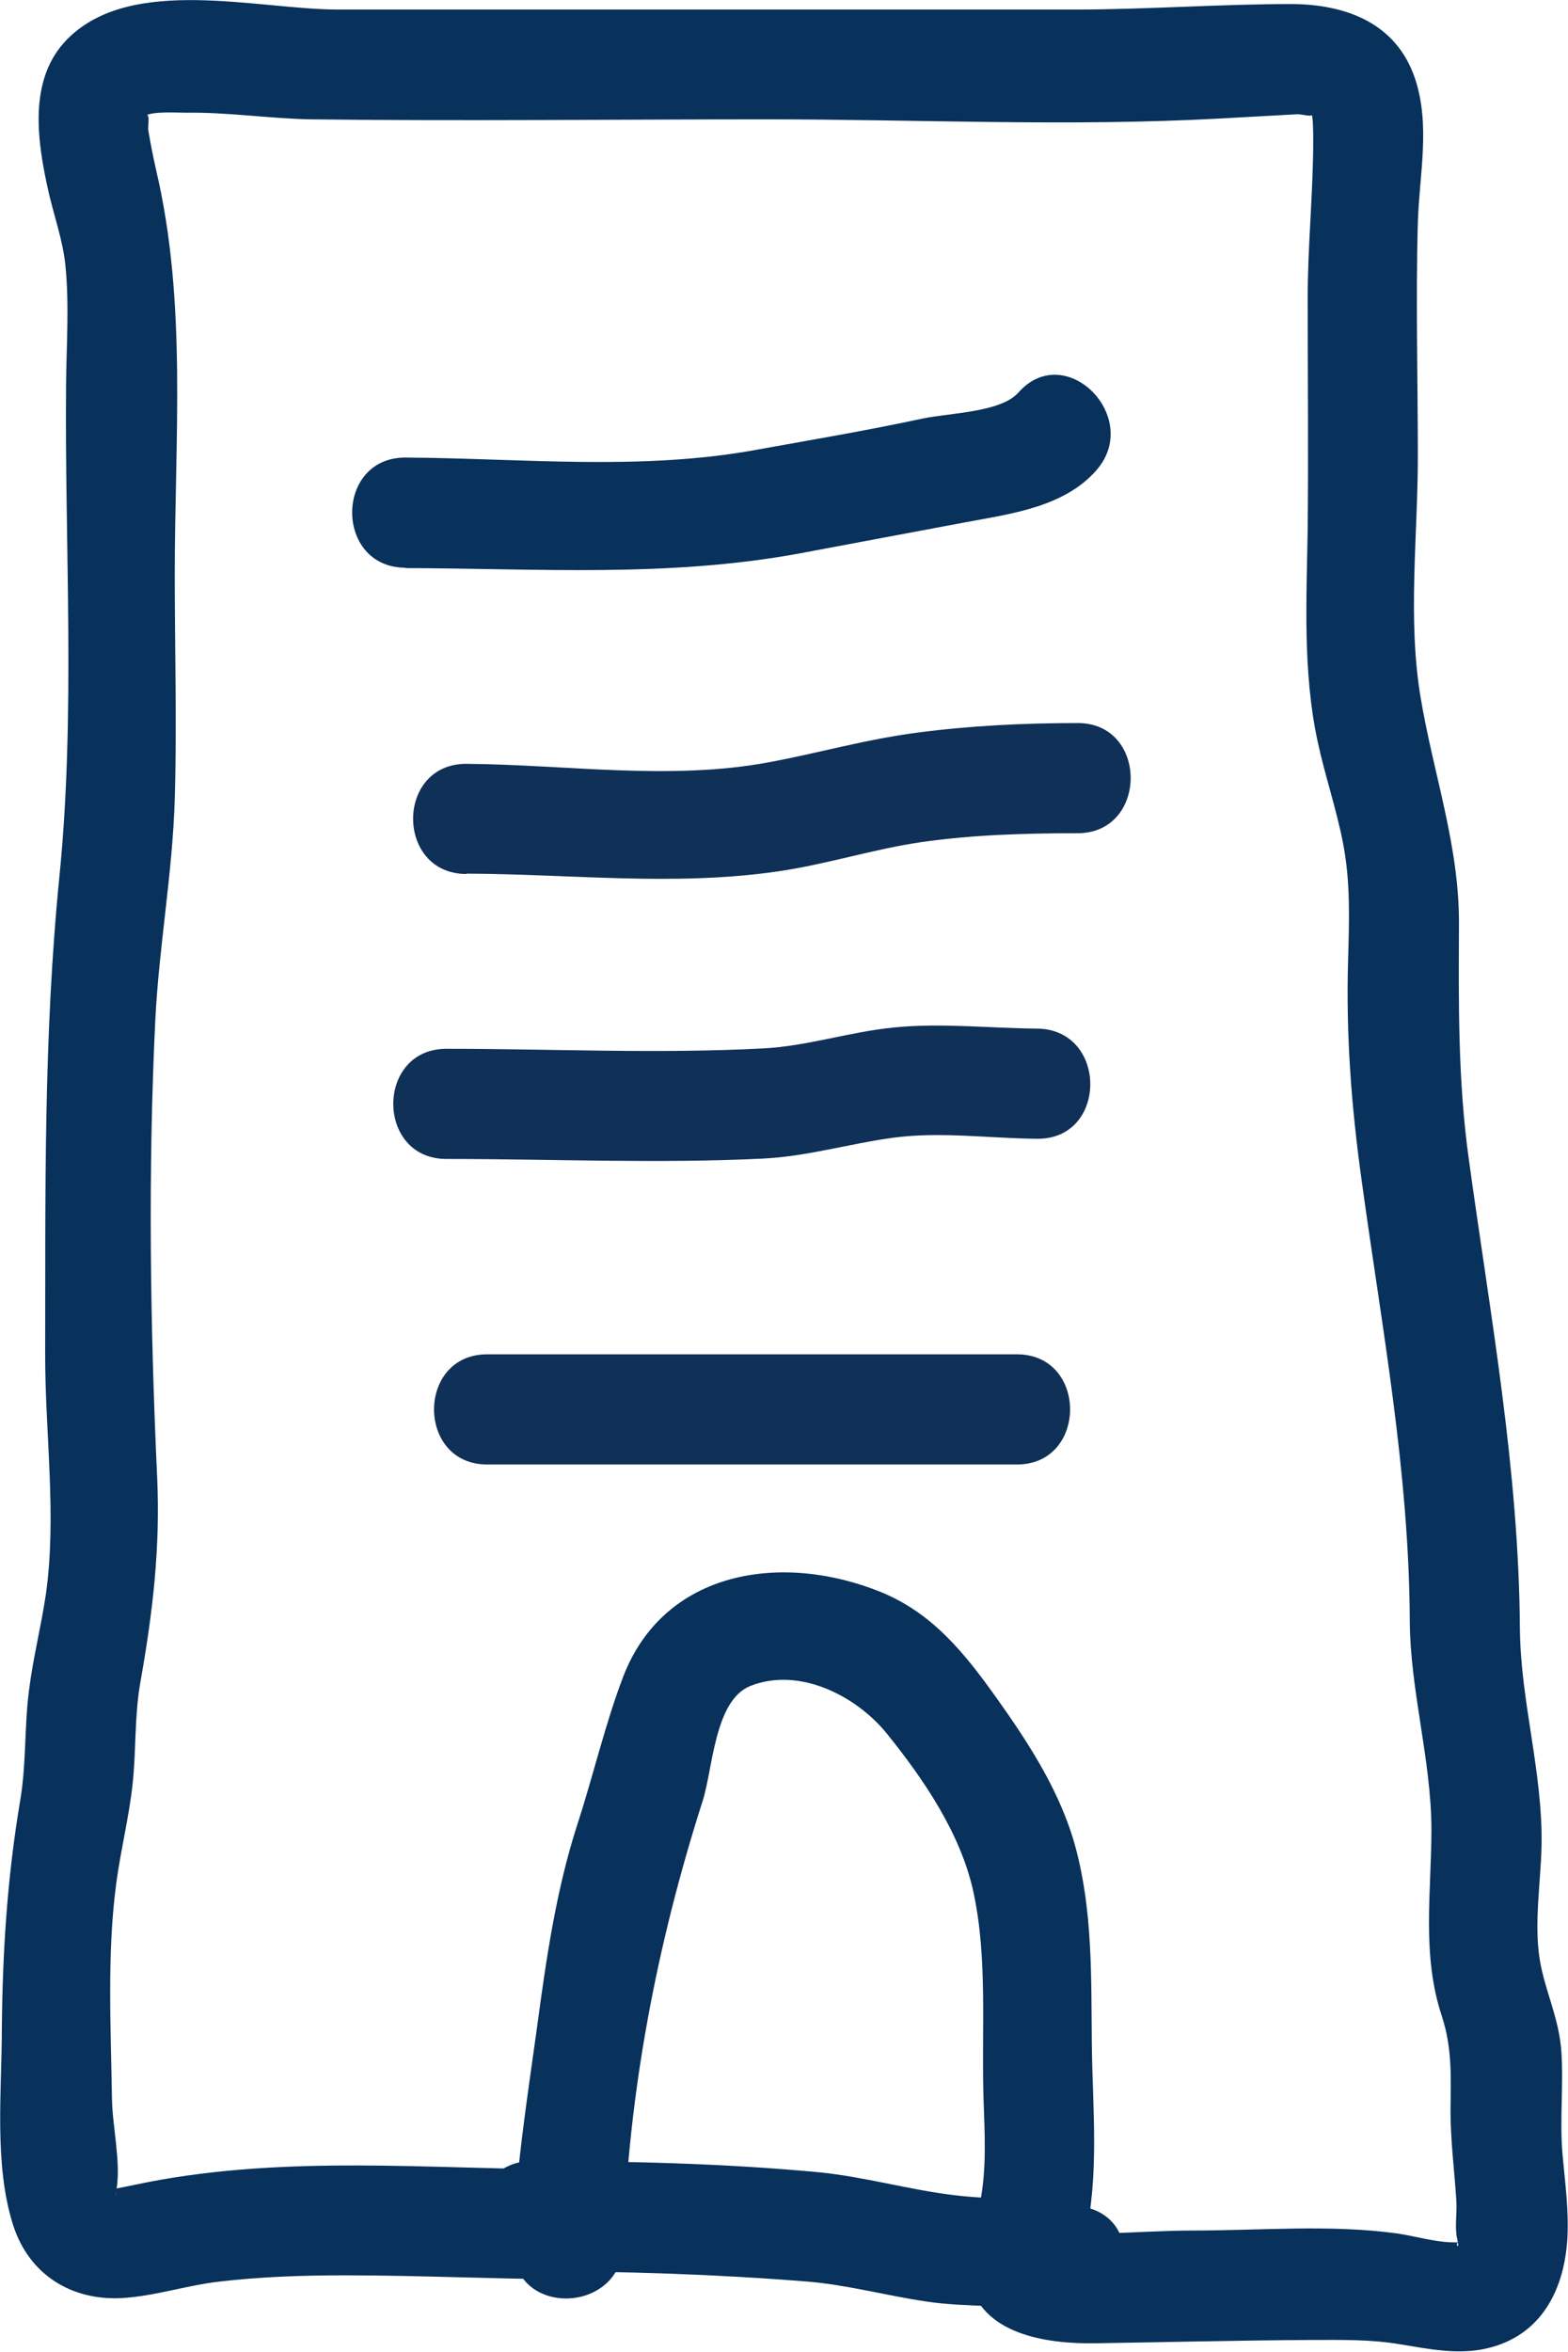
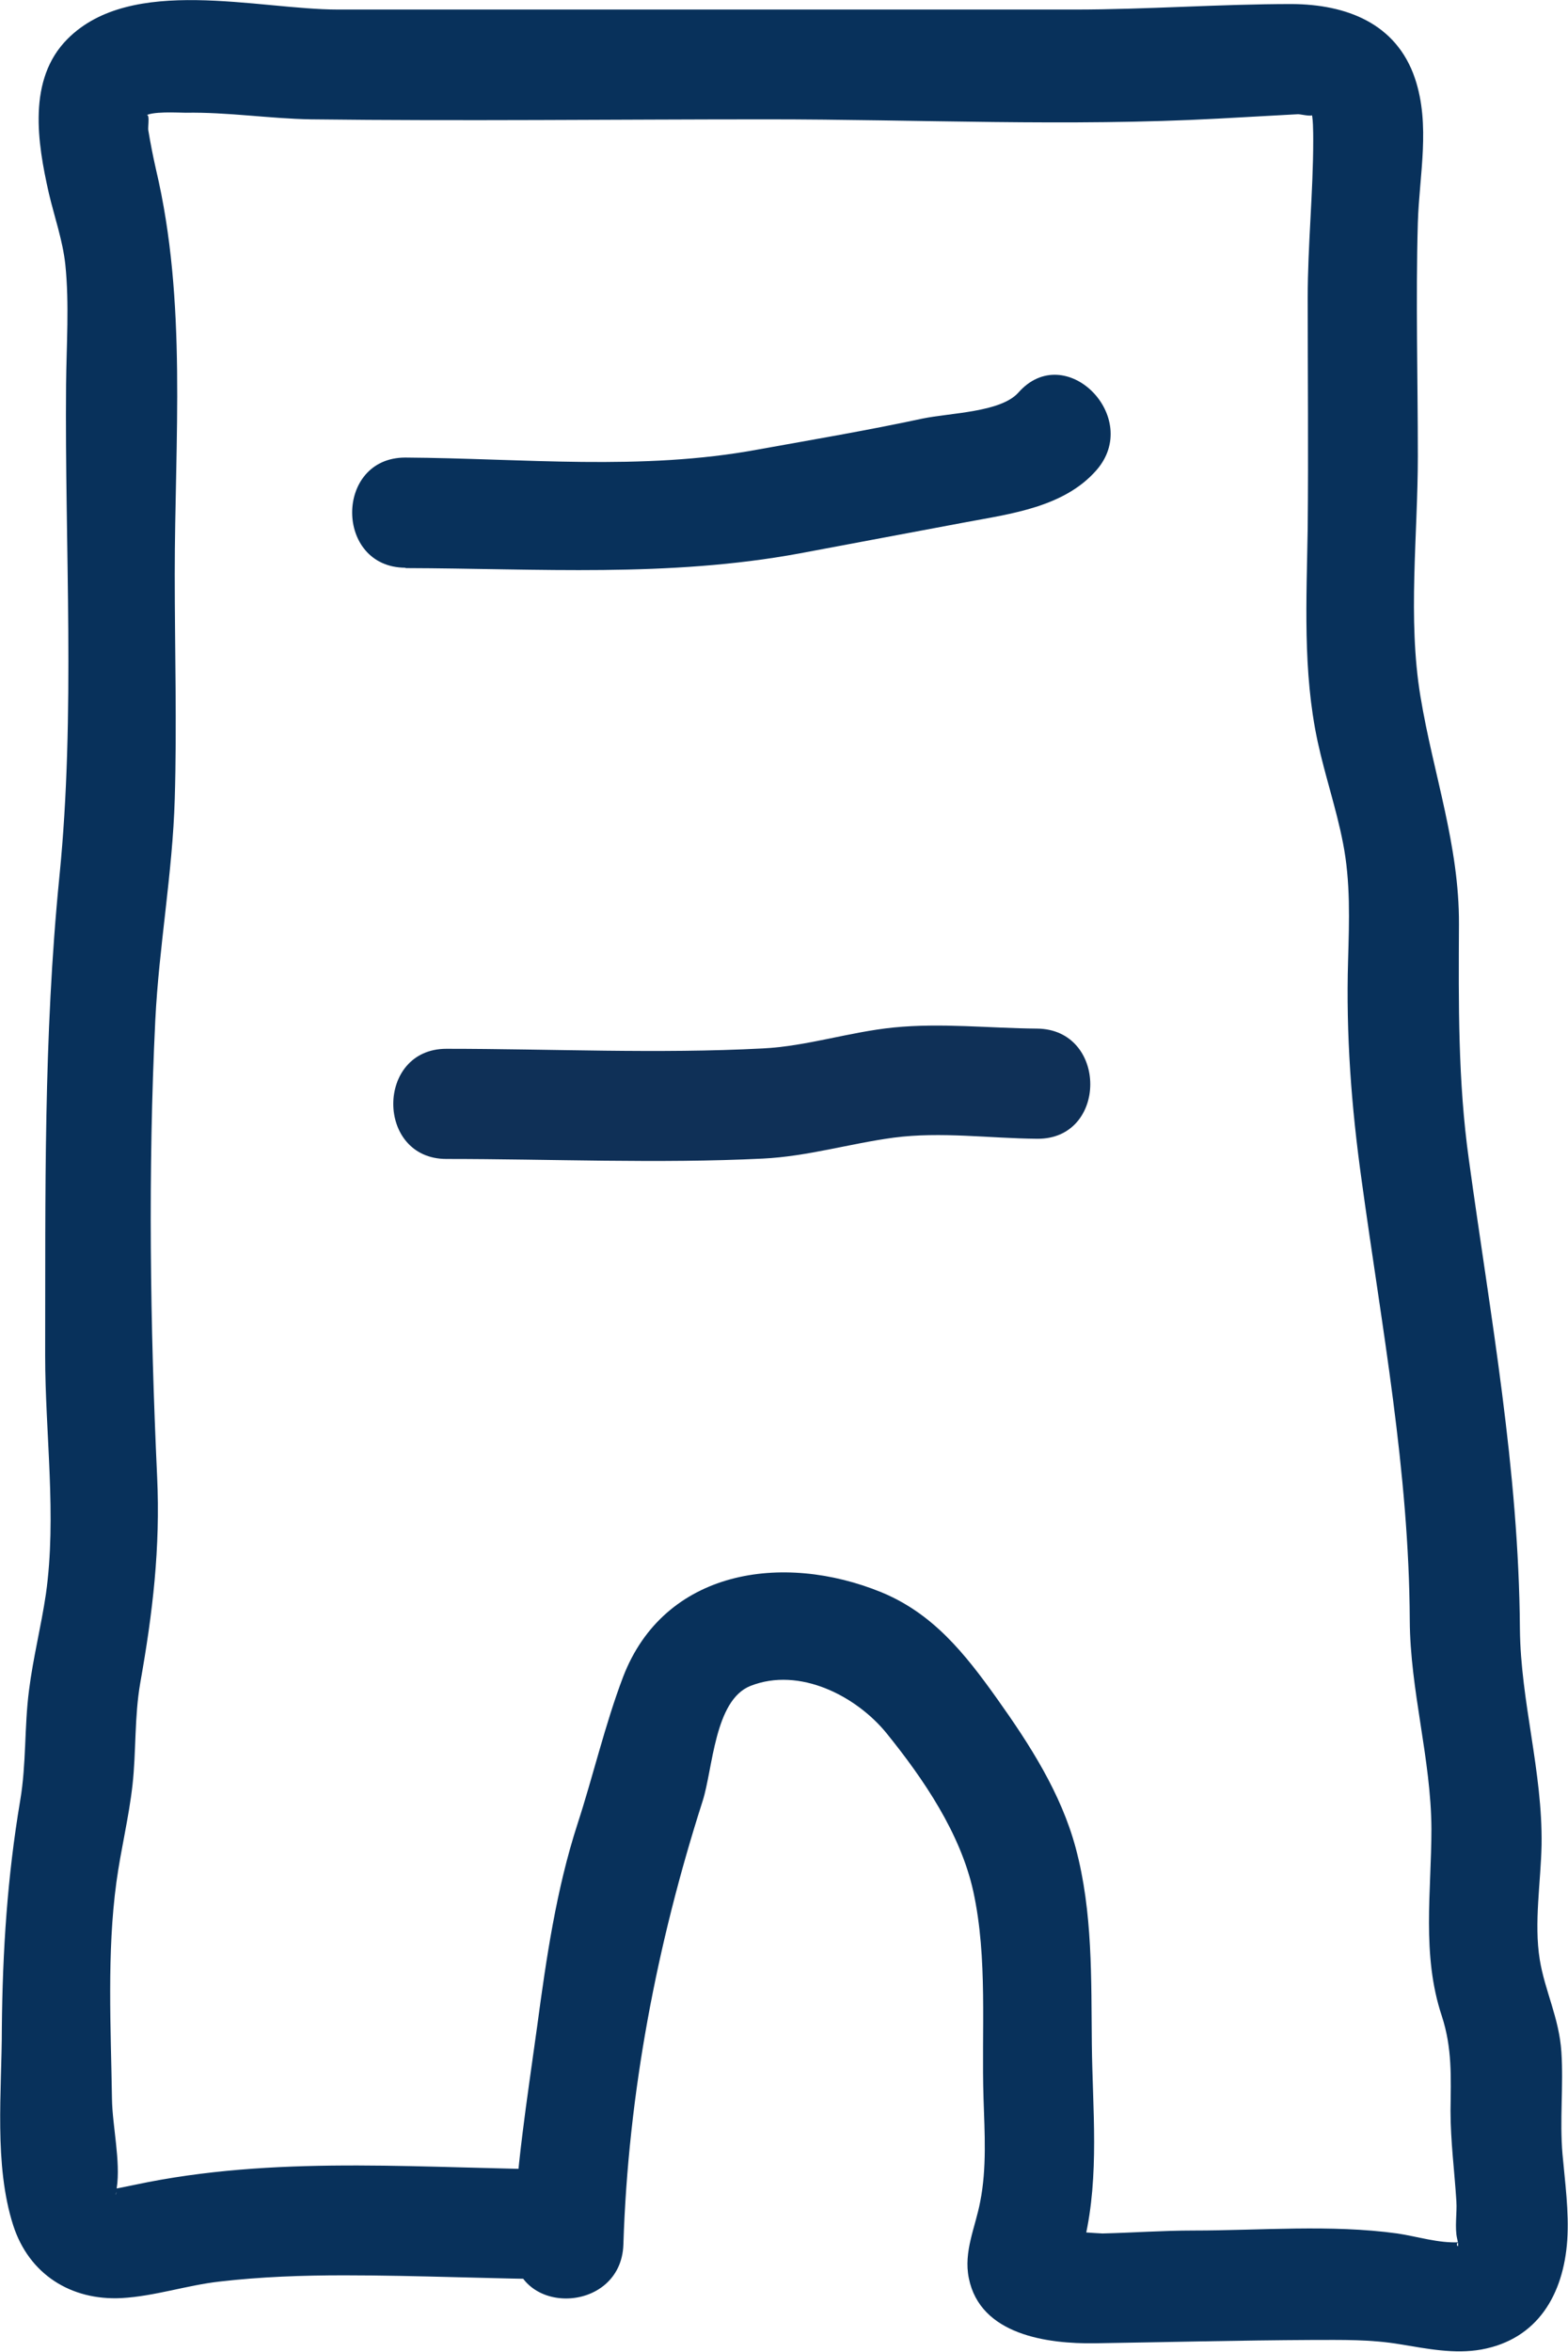
<svg xmlns="http://www.w3.org/2000/svg" id="_レイヤー_1" viewBox="0 0 42.71 64.05">
  <defs>
    <style>.cls-1{fill:#0f3057;}.cls-2{fill:#08315b;}</style>
  </defs>
  <path class="cls-2" d="M15.49,59.08c-3.82-.02-7.67-.39-11.45.34-.31.06-.62.13-.94.19.13-.02.01.38.08-.03.11-.72-.12-1.69-.13-2.43-.03-1.93-.14-3.97.12-5.89.12-.89.34-1.76.44-2.66s.05-1.85.21-2.77c.34-1.91.55-3.68.46-5.62-.19-4.1-.25-8.33-.05-12.43.1-2.01.47-4,.53-6.02s0-4.08,0-6.12c0-3.68.34-7.42-.51-11.02-.08-.35-.15-.71-.21-1.07-.02-.11.07-.55-.1-.38.15-.15.92-.1,1.12-.1,1.14-.02,2.27.16,3.41.18,4.14.05,8.28,0,12.42,0s8.21.2,12.29-.02c.73-.04,1.45-.08,2.18-.12.08,0,.52.11.35-.04.06.05.06.56.06.75,0,1.43-.15,2.85-.15,4.29,0,2.09.02,4.18,0,6.26-.03,1.95-.14,3.91.27,5.82.2.93.51,1.83.69,2.76.21,1.06.17,2.13.14,3.2-.06,2.02.09,4,.37,6,.55,4.01,1.29,7.9,1.31,11.97.01,1.92.58,3.77.59,5.68,0,1.71-.27,3.43.28,5.09.29.88.25,1.68.24,2.59,0,.83.11,1.65.16,2.47.02.31-.05.71.02,1.01.09.39-.09.11.05.1-.55.03-1.14-.16-1.68-.24-1.81-.25-3.73-.08-5.55-.08-.83,0-1.65.06-2.48.08-.1,0-1.09-.08-1.11-.06-.01.02.27.99.46.83.1-.09.14-.48.17-.62.4-1.75.21-3.53.19-5.3s.03-3.6-.44-5.35c-.4-1.49-1.25-2.81-2.14-4.06s-1.75-2.32-3.15-2.9c-2.69-1.1-5.92-.62-7.04,2.31-.49,1.29-.81,2.68-1.24,4-.58,1.79-.85,3.66-1.1,5.52-.27,1.97-.59,3.94-.65,5.93s2.94,1.93,3,0c.13-4.11.91-8.18,2.16-12.08.28-.88.32-2.74,1.3-3.13,1.34-.53,2.89.28,3.71,1.29,1.01,1.25,2.01,2.72,2.36,4.3.4,1.83.22,3.79.28,5.65.03.93.09,1.89-.09,2.8-.13.7-.46,1.36-.31,2.09.31,1.54,2.13,1.79,3.44,1.77,1.97-.03,3.93-.08,5.9-.09.83,0,1.6-.02,2.42.12.73.12,1.47.27,2.2.14,1.54-.28,2.24-1.51,2.34-2.98.05-.78-.06-1.56-.13-2.34-.08-.93.03-1.85-.03-2.78s-.45-1.66-.59-2.52c-.16-1,.03-2.11.05-3.12.03-2-.57-3.9-.59-5.88-.03-4.35-.8-8.49-1.39-12.78-.3-2.15-.28-4.25-.27-6.41s-.7-4.09-1.05-6.21-.07-4.39-.07-6.53-.06-4.25,0-6.37c.04-1.31.35-2.65-.08-3.93-.51-1.5-1.87-2.01-3.35-2.02-1.97,0-3.95.15-5.92.15H9.21C7.02.26,3.58-.69,1.84,1.06c-1.1,1.1-.82,2.83-.51,4.2.15.64.38,1.29.45,1.95.11,1.07.03,2.19.02,3.26-.04,4.44.26,8.97-.18,13.38s-.38,8.68-.39,13.06c0,2.14.32,4.38.02,6.5-.13.88-.35,1.74-.46,2.62-.13,1-.07,2-.24,3-.35,2.08-.48,4.09-.5,6.2,0,1.71-.22,3.72.31,5.37.43,1.33,1.57,2.05,2.95,1.98.9-.05,1.78-.35,2.67-.45,1.12-.13,2.26-.17,3.39-.17,2.04,0,4.09.1,6.13.11,1.93,0,1.93-2.99,0-3h0Z" />
  <path class="cls-2" d="M11.05,15.47c3.62.01,7.15.26,10.73-.4,1.51-.28,3.02-.57,4.53-.85,1.23-.23,2.67-.41,3.55-1.41,1.27-1.44-.84-3.57-2.12-2.12-.48.54-1.85.55-2.62.71-1.49.32-2.97.57-4.47.84-3.17.59-6.41.24-9.61.22-1.93,0-1.93,2.99,0,3h0Z" />
-   <path class="cls-1" d="M12.71,23.79c2.83.01,5.65.35,8.47-.06,1.33-.19,2.61-.61,3.93-.8,1.4-.2,2.83-.24,4.24-.24,1.93,0,1.93-3.01,0-3-1.46,0-2.91.07-4.36.26s-2.7.56-4.06.81c-2.69.5-5.51.06-8.23.04-1.93,0-1.93,2.99,0,3h0Z" />
  <path class="cls-1" d="M12.16,31.56c2.86,0,5.76.13,8.62-.01,1.22-.06,2.37-.41,3.56-.57,1.29-.17,2.62.02,3.91.03,1.93.02,1.93-2.98,0-3-1.3-.01-2.61-.16-3.91-.03-1.2.12-2.36.51-3.56.57-2.86.15-5.76.01-8.62.01-1.93,0-1.93,3,0,3h0Z" />
-   <path class="cls-1" d="M13.27,39.88h14.43c1.93,0,1.93-3,0-3h-14.43c-1.93,0-1.93,3,0,3h0Z" />
-   <path class="cls-2" d="M14.49,61.85c2.5,0,5.01.08,7.5.28,1.09.09,2.14.38,3.22.54,1.17.18,2.39.06,3.54.32,1.88.42,2.68-2.47.8-2.89-1.18-.26-2.35-.18-3.54-.32-1.26-.15-2.48-.51-3.74-.63-2.58-.24-5.19-.3-7.78-.3-1.93,0-1.93,3,0,3h0Z" />
</svg>